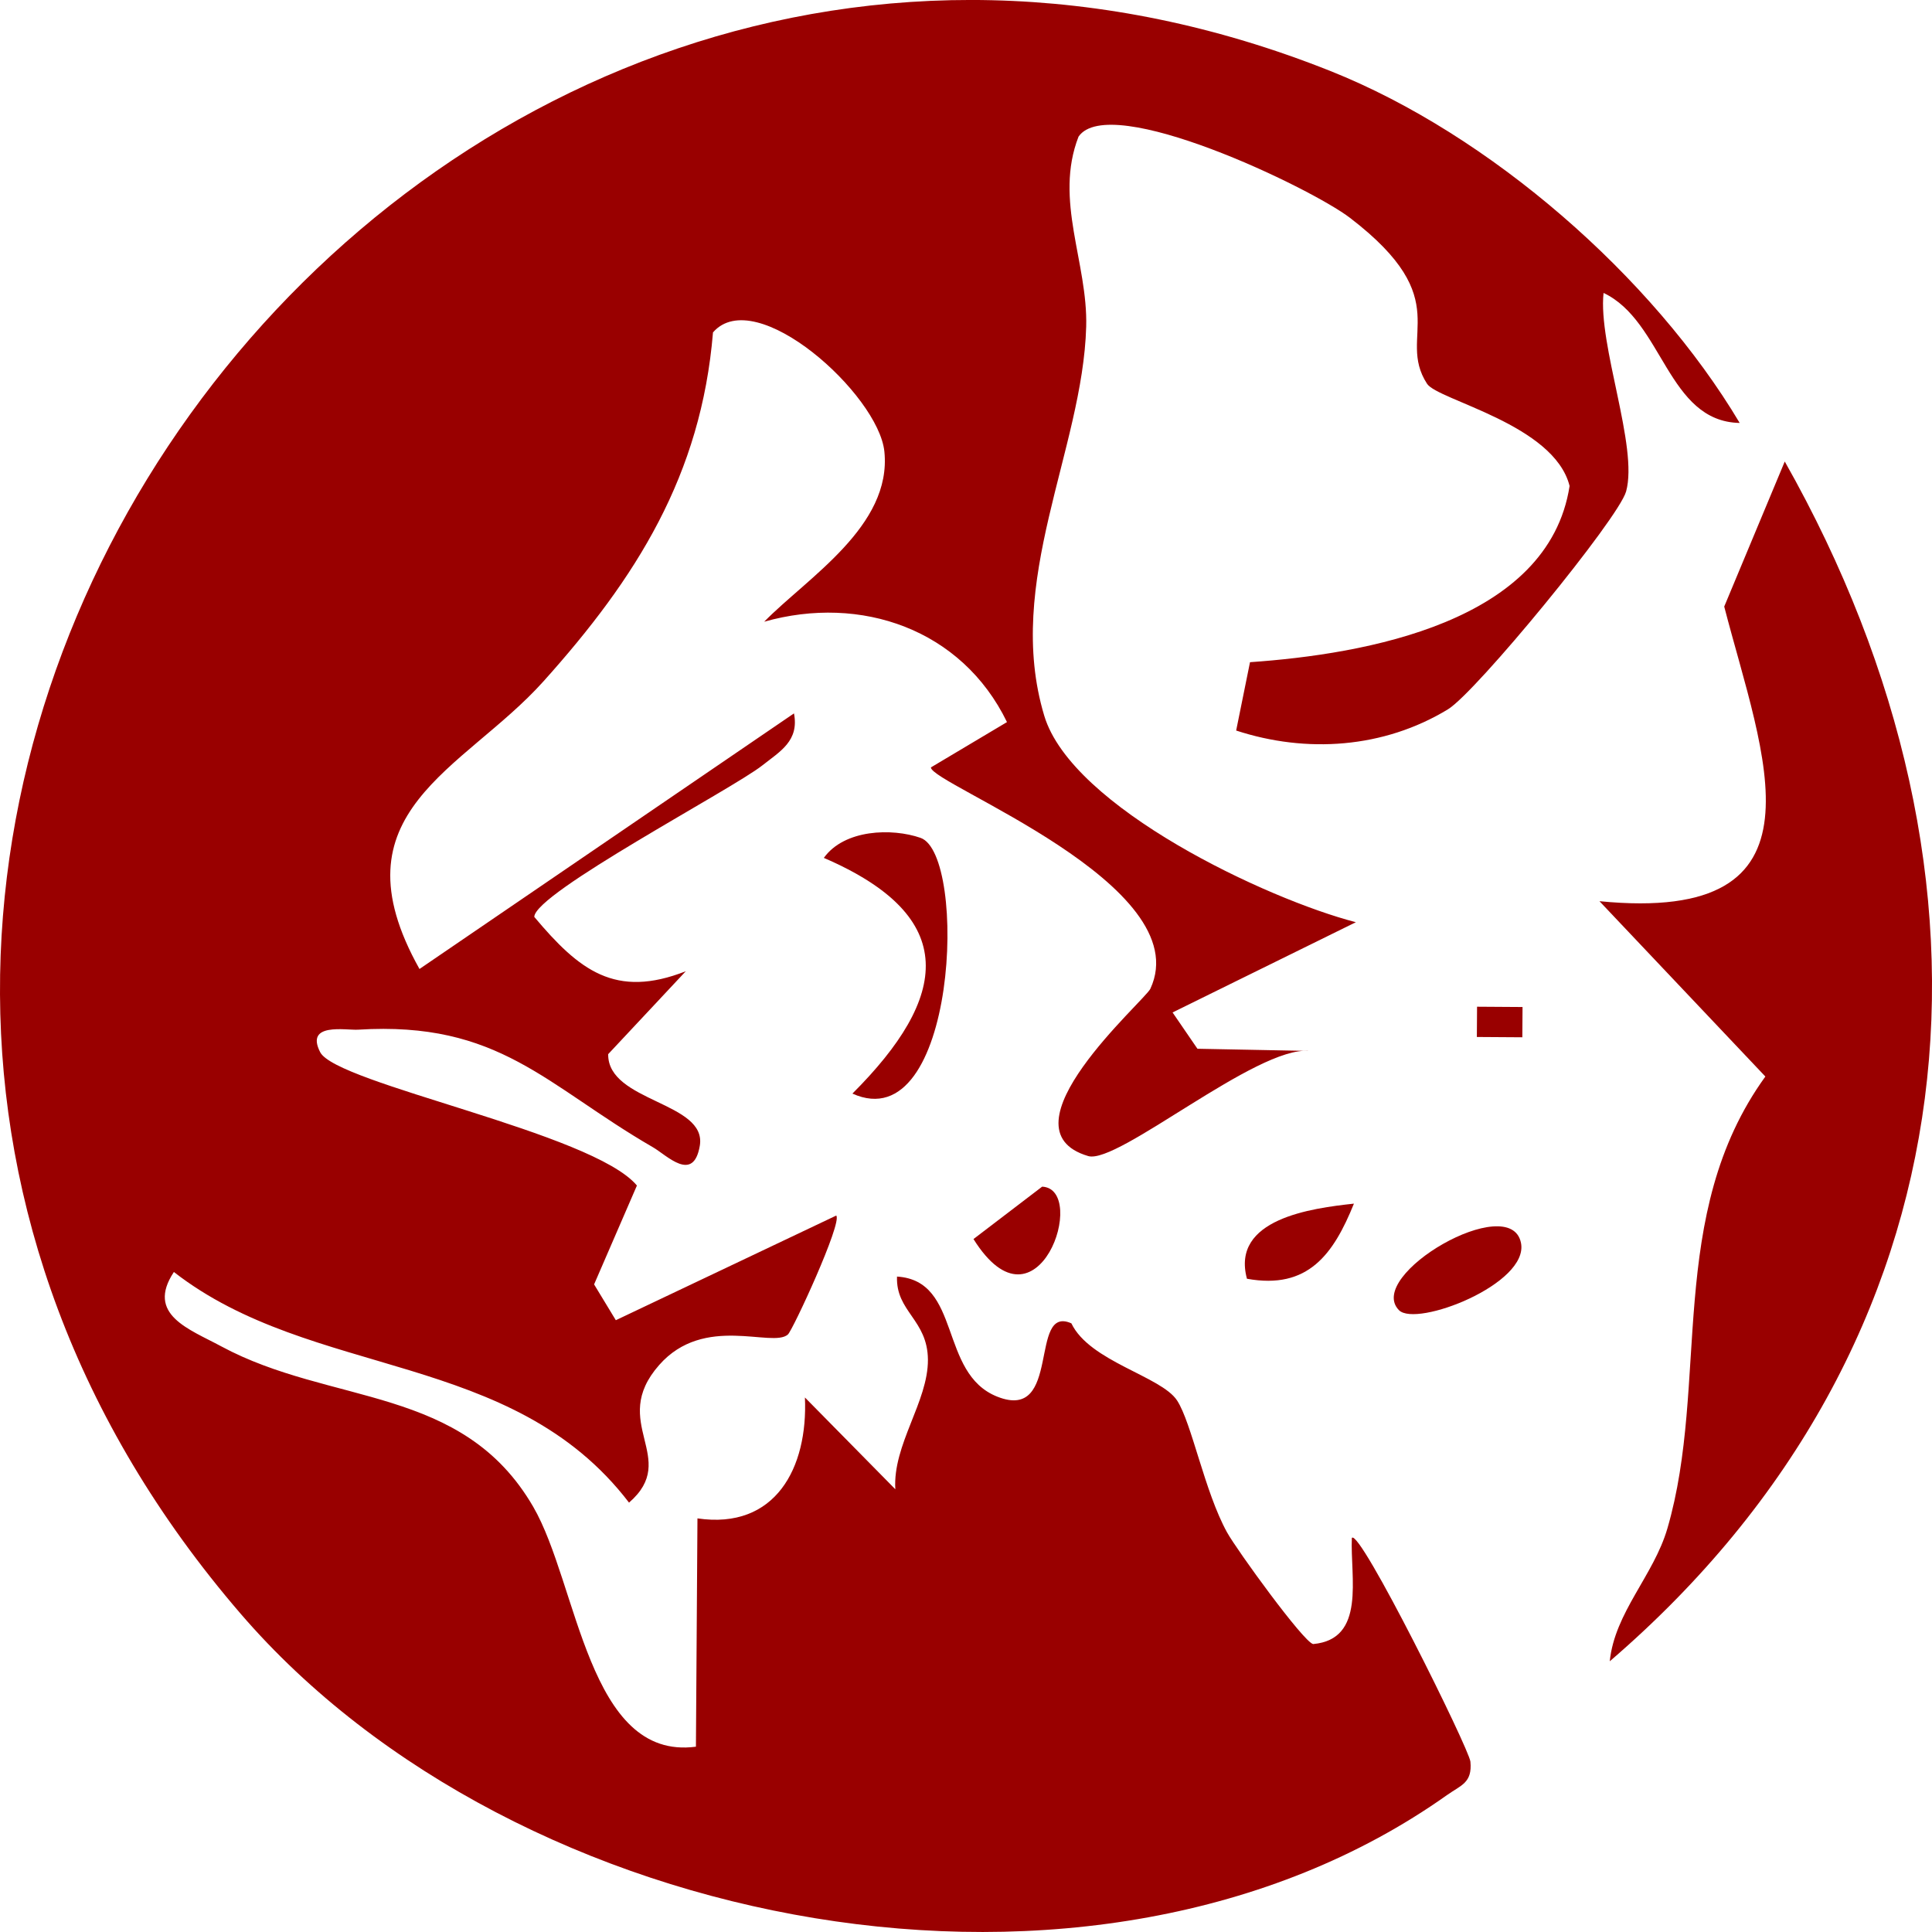
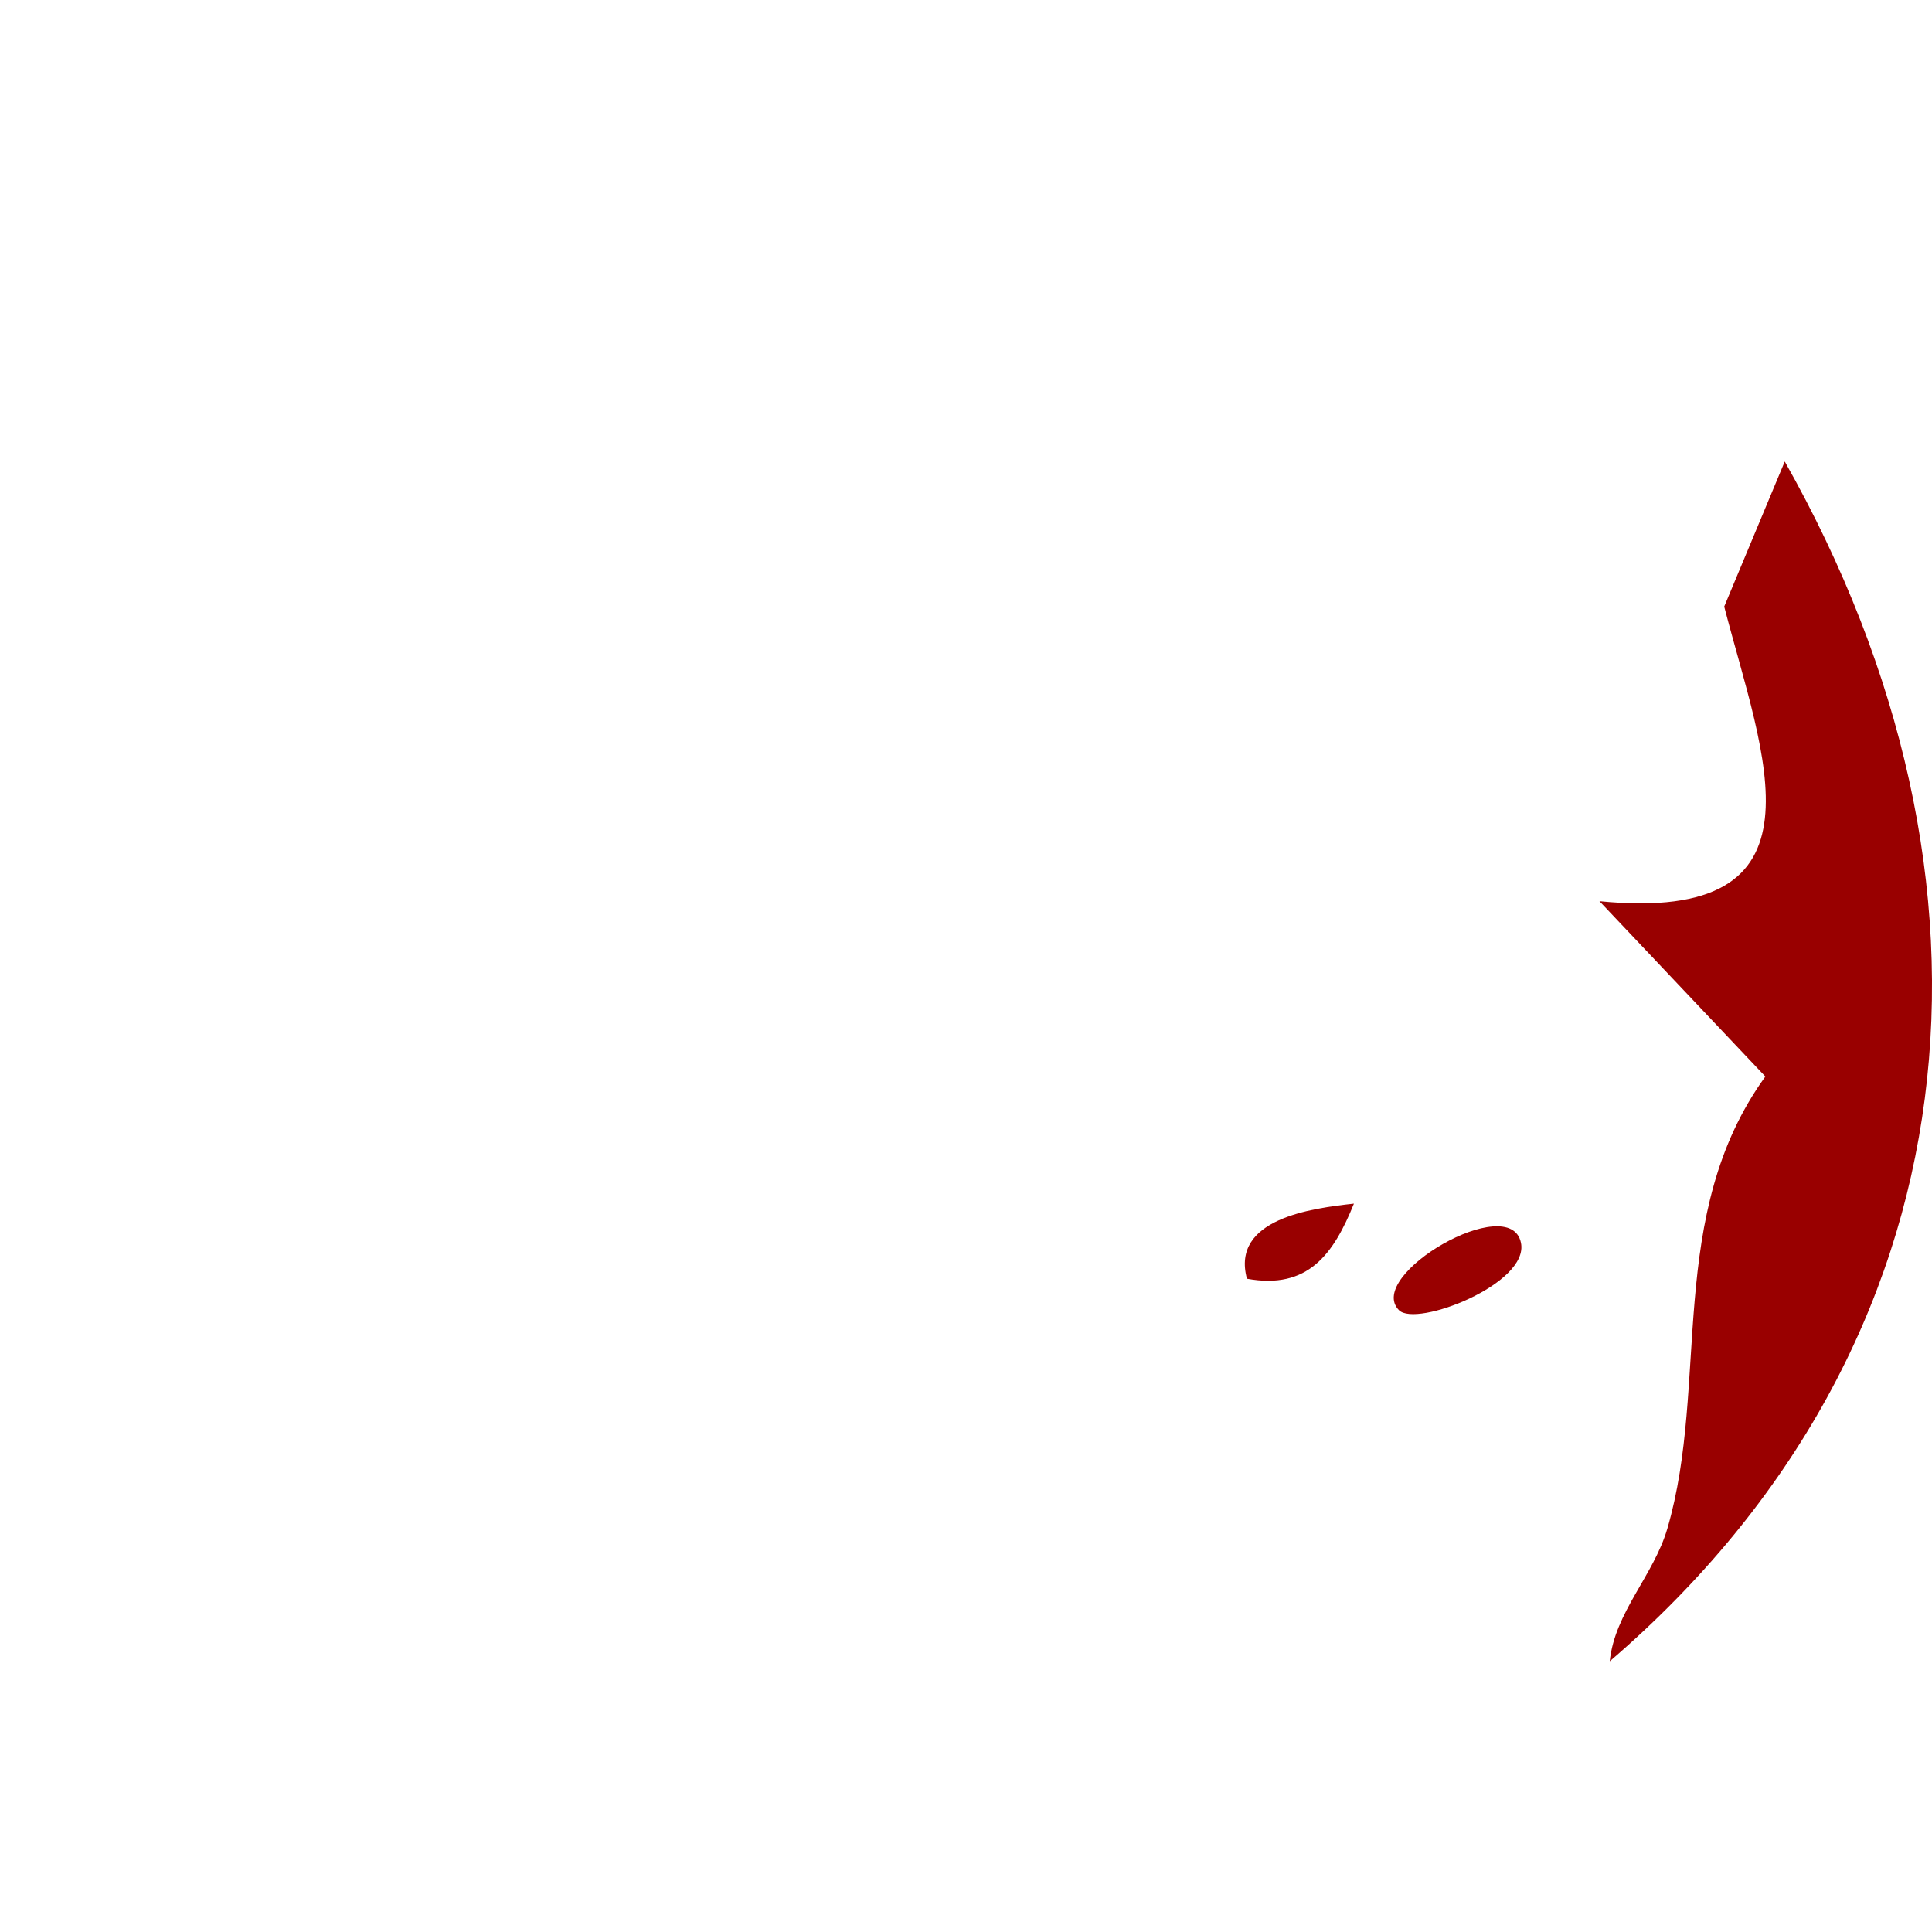
<svg xmlns="http://www.w3.org/2000/svg" id="_レイヤー_2" width="240" height="240" viewBox="0 0 240 240">
  <defs>
    <style>.cls-1{fill:#fff;}.cls-2{fill:#900;}</style>
  </defs>
  <g id="_レイヤー_1-2">
    <rect class="cls-1" width="240" height="240" />
-     <path class="cls-2" d="M86.64,188.62c9.68,1.42,13.74-6.26,13.35-15.02l11.23,11.4c-.34-5.54,4.08-10.87,4.05-16.1-.04-4.98-4-5.95-3.84-10.32,8.08.5,5.13,12.02,12.46,14.92,8.04,3.18,3.86-11.49,9.2-9.11,2.28,4.76,11.15,6.56,13.13,9.58,1.81,2.76,3.42,11.34,6.21,16.39,1.22,2.2,9.49,13.61,10.69,13.87,6.59-.59,4.6-8.29,4.81-13.18.93-1.33,14.58,26.2,14.73,27.79.25,2.65-1.18,2.92-2.91,4.15-43.83,31.09-115.65,17.19-149.85-22.52C-52.99,104.24,50.91-36.76,165.29,8.83c19.76,7.88,39.98,25.5,50.82,43.71-8.97-.17-9.52-12.66-16.91-16.15-.7,6.48,4.34,19.12,2.8,24.66-.93,3.36-18.64,24.95-22.14,27.07-7.97,4.84-17.57,5.49-26.3,2.63l1.72-8.49c14.29-.99,37.08-4.96,39.7-21.89-1.93-7.69-16.39-10.65-17.71-12.7-3.92-6.06,3.92-10.27-9.56-20.6-4.9-3.76-29.87-15.7-33.73-10.1-3.07,7.89,1.17,15.67.95,23.61-.42,15.27-10.21,31.72-5.21,48.33,3.43,11.41,27.71,22.81,38.71,25.65l-22.77,11.21,3.09,4.51,13.87.27c-6.5-.63-23.78,14.14-27.44,13.06-11.35-3.35,7.04-19.31,7.72-20.78,5.99-12.88-27.28-25.44-27.26-27.5l9.45-5.63c-5.61-11.54-18.13-15.87-30.16-12.47,5.39-5.49,15.88-11.87,14.93-21.14-.73-7.09-16-20.88-21.29-14.8-1.47,17.76-9.53,30.51-21.07,43.36-9.95,11.08-26.35,16.17-15.39,35.72l46.52-31.75c.66,3.41-1.7,4.7-3.93,6.46-3.74,2.96-28.32,15.87-28.33,18.82,5.57,6.63,10.06,10.19,18.82,6.75l-9.64,10.3c-.07,5.96,12.32,5.92,11.38,11.39-.8,4.65-4.08,1.18-5.83.17-13.31-7.7-19.09-15.69-36.62-14.6-1.52.09-6.61-.93-4.71,2.79,2.01,3.95,33.87,9.99,39.35,16.57l-5.32,12.28,2.7,4.45,27.38-13c.79.86-5.41,14.26-6.01,14.78-1.94,1.7-10.39-2.58-15.99,3.79-6.33,7.19,2.66,11.54-3.74,17.09-14.56-19.04-39.31-15.24-56.54-28.65-3.51,5.3,1.93,7.1,5.87,9.23,13.68,7.38,29.99,4.79,38.77,19.94,5.57,9.6,6.81,31.58,20.21,29.8l.19-28.33Z" />
    <path class="cls-2" d="M199.97,206.37c.62-6.08,5.45-10.64,7.16-16.5,5.26-18.05-.26-38.94,12.17-56.14l-20.61-21.78c29.34,2.89,20.29-18.07,15.5-36.6l7.52-18.02c29.33,51.85,24.31,109.48-21.74,149.04Z" />
-     <path class="cls-2" d="M105.89,135.85c11.97-11.96,13.48-21.94-3.55-29.28,2.56-3.56,8.46-3.72,12.01-2.49,5.9,2.04,4.55,37.63-8.46,31.77Z" />
    <path class="cls-2" d="M173.78,162.75c-4.24-4.34,13.84-14.83,15.16-8.36,1.04,5.1-13.02,10.55-15.16,8.36Z" />
    <path class="cls-2" d="M168.19,149.52c-2.54,6.28-5.69,10.71-13.29,9.33-2.01-7.44,8.03-8.76,13.29-9.33Z" />
-     <path class="cls-2" d="M129.46,147.41c5.81.28-.56,19.23-8.53,6.51l8.53-6.51Z" />
-     <rect class="cls-2" x="184.42" y="124.14" width="3.76" height="5.65" transform="translate(58.1 312.41) rotate(-89.62)" />
  </g>
</svg>